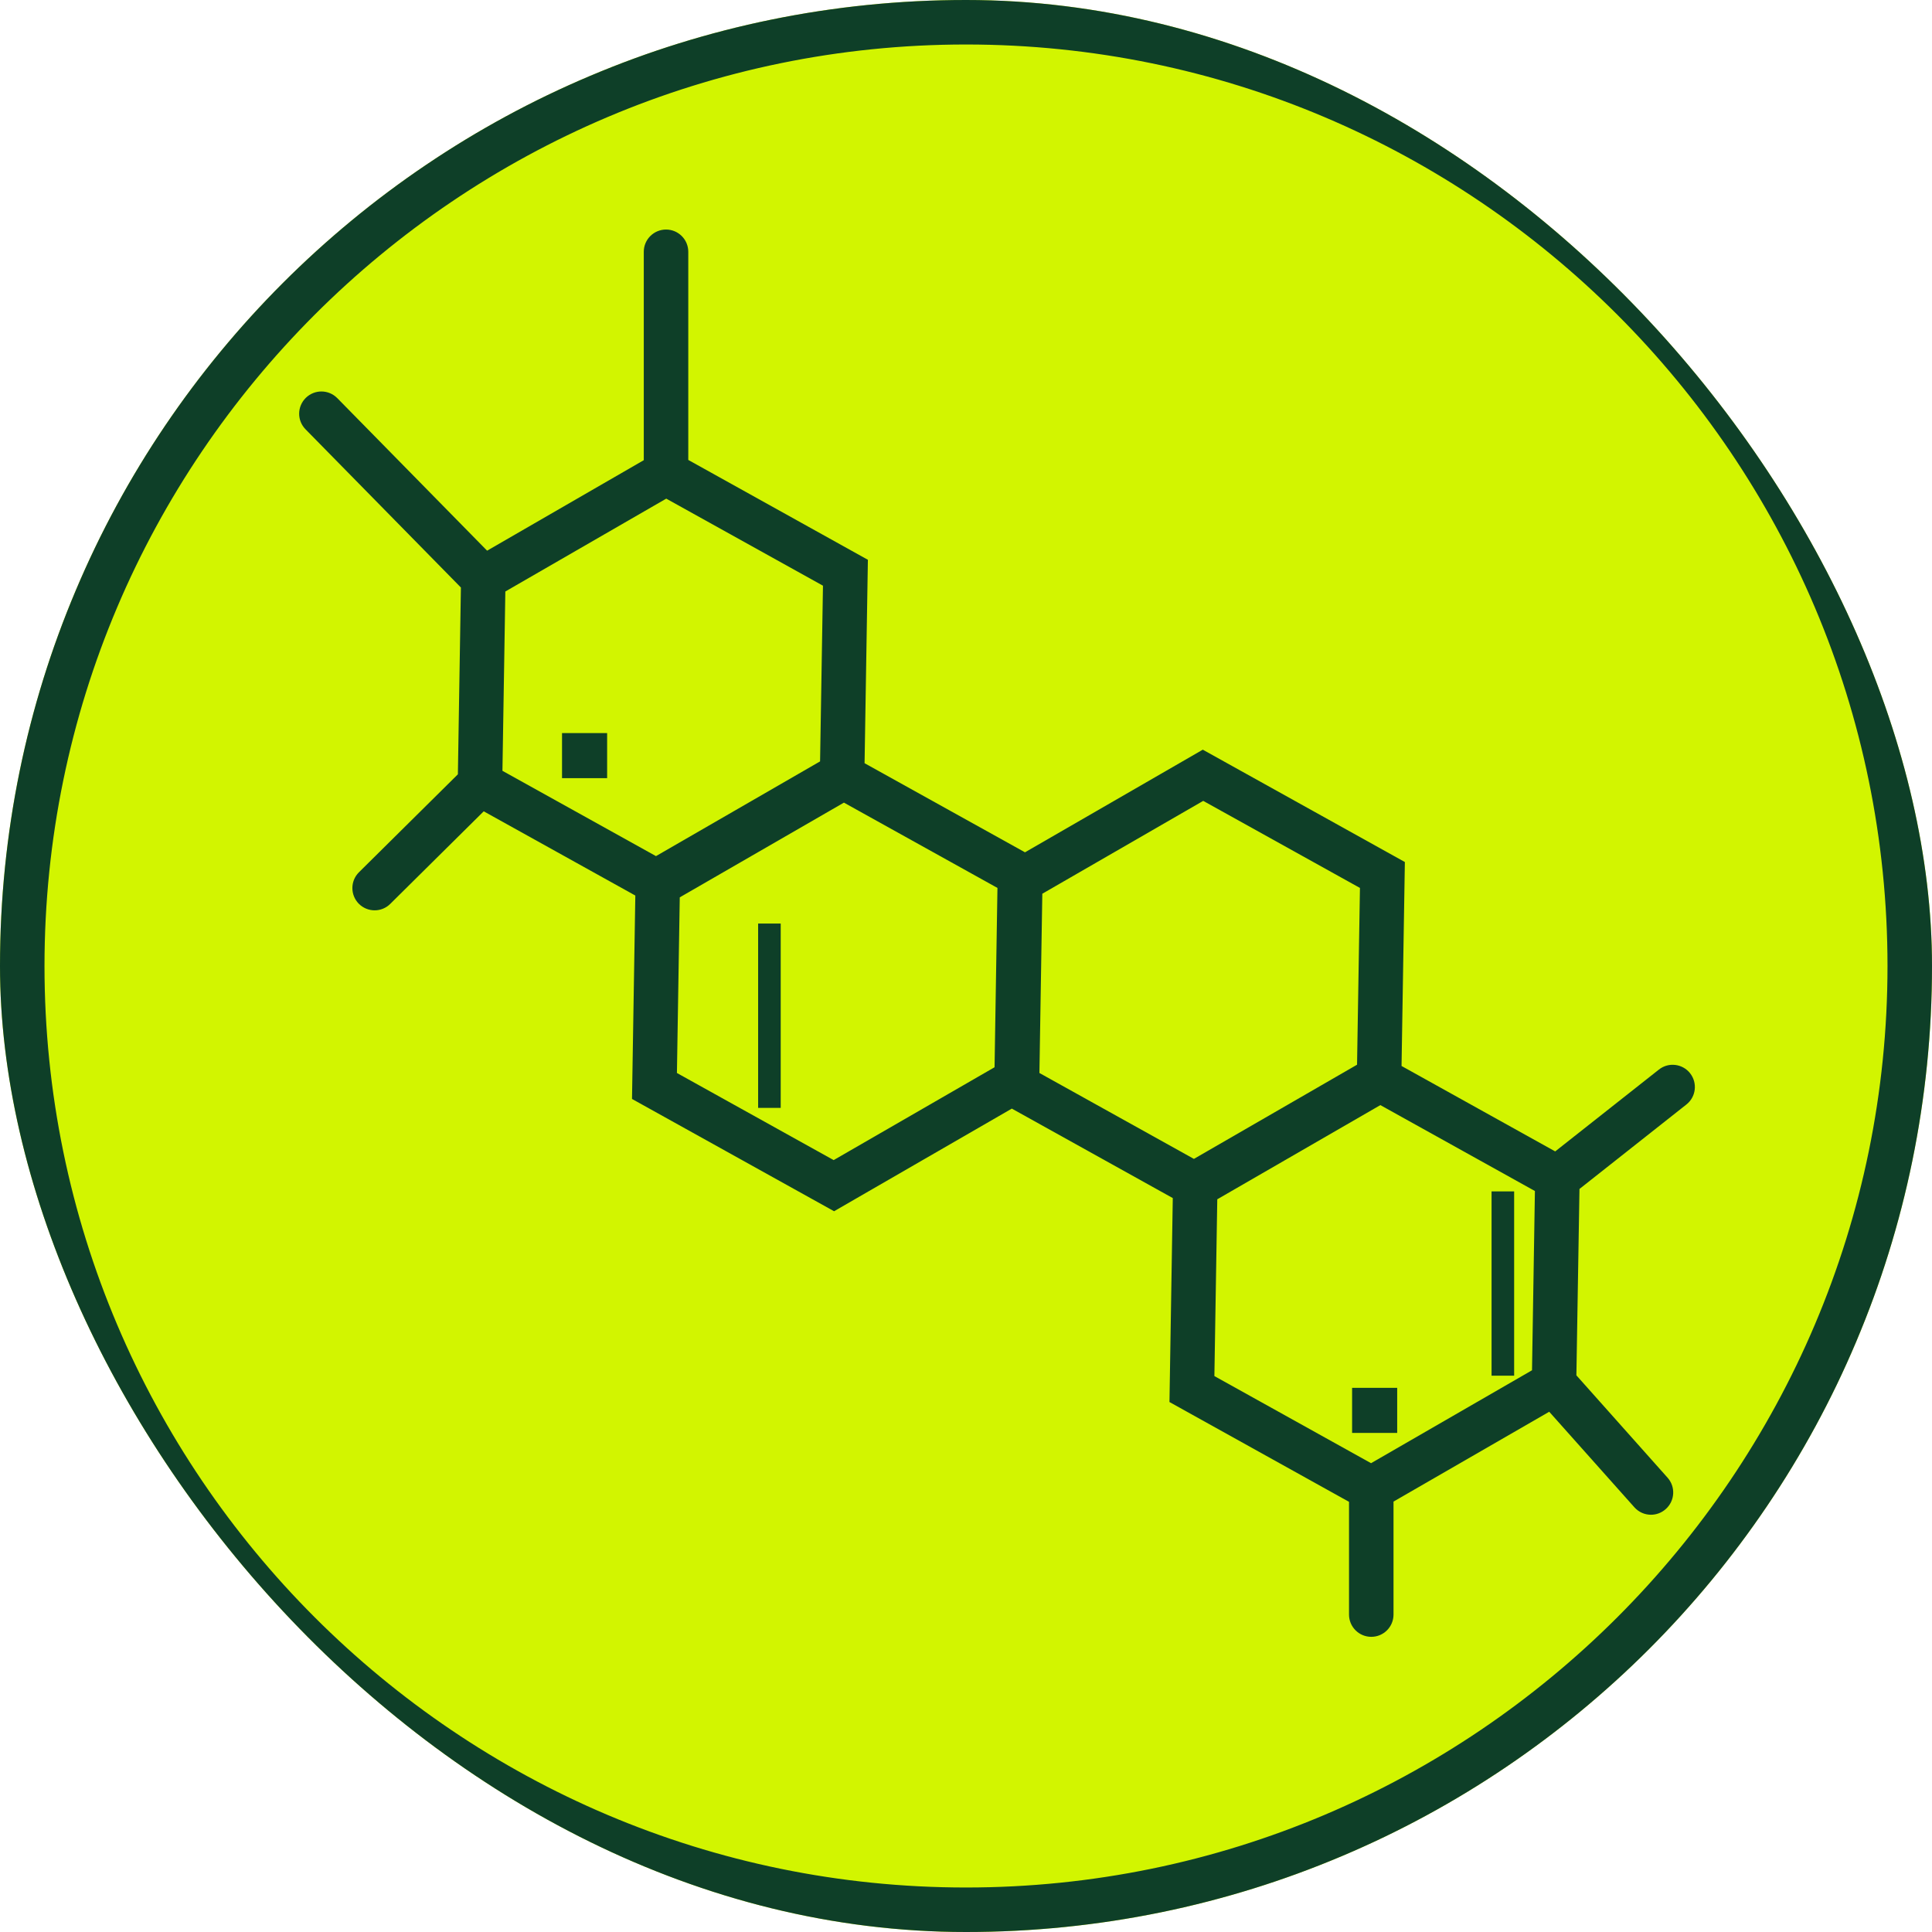
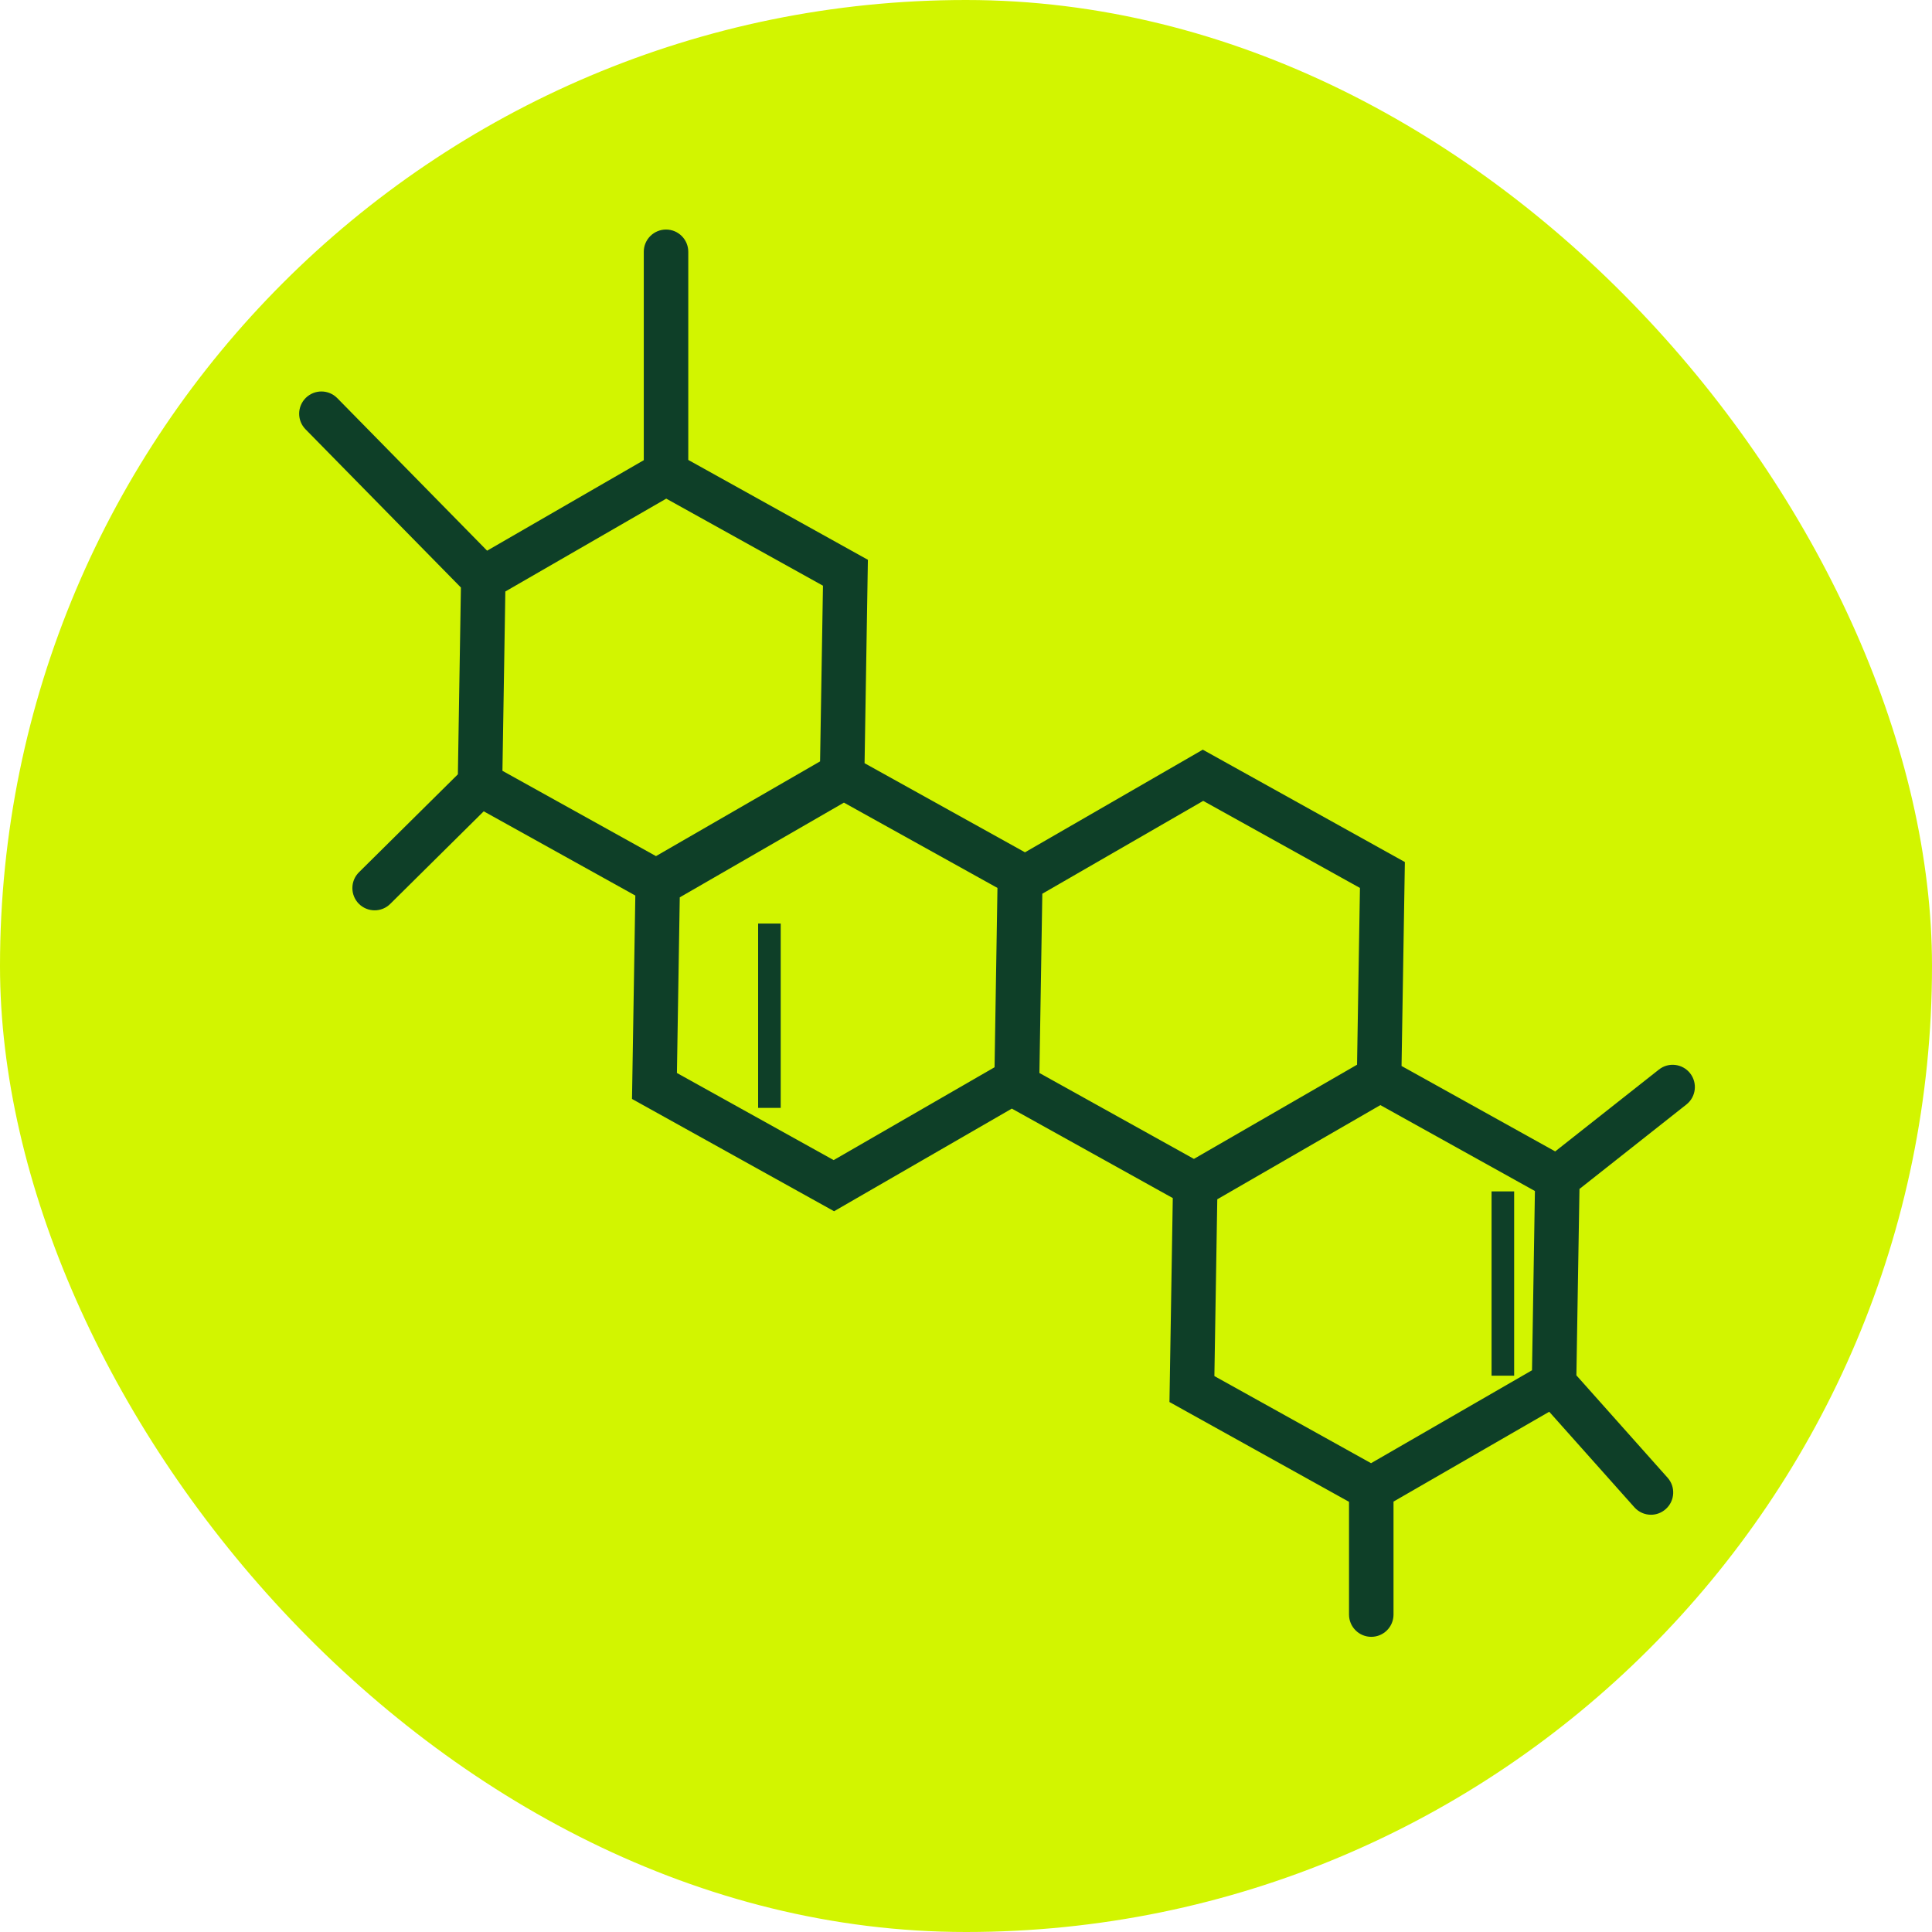
<svg xmlns="http://www.w3.org/2000/svg" width="32" height="32" viewBox="0 0 32 32" fill="none">
  <g clip-path="url(#clip0_3_80)">
    <rect width="32" height="32" rx="16" fill="#D2F500" />
-     <path d="M30.742 9.772C29.937 7.867 28.783 6.156 27.314 4.686C25.844 3.217 24.133 2.063 22.228 1.258C20.255 0.423 18.16 0 16 0C13.84 0 11.745 0.423 9.772 1.258C7.867 2.063 6.156 3.217 4.686 4.686C3.217 6.156 2.063 7.867 1.258 9.772C0.423 11.745 0 13.84 0 16C0 18.16 0.423 20.255 1.258 22.228C2.063 24.133 3.217 25.844 4.686 27.314C6.156 28.783 7.867 29.937 9.772 30.742C11.745 31.577 13.84 32 16 32C18.16 32 20.255 31.577 22.228 30.742C24.133 29.937 25.844 28.783 27.314 27.314C28.783 25.844 29.937 24.133 30.742 22.228C31.577 20.255 32 18.16 32 16C32 13.84 31.577 11.745 30.742 9.772ZM16 31.263C7.584 31.263 0.737 24.416 0.737 16C0.737 7.584 7.584 0.737 16 0.737C24.416 0.737 31.263 7.584 31.263 16C31.263 24.416 24.416 31.263 16 31.263Z" fill="#0E3F28" />
-     <path d="M10.056 12.142H9.309V12.889H10.056V12.142Z" fill="#0E3F28" />
-     <path d="M23.142 22.987H22.395V23.734H23.142V22.987Z" fill="#0E3F28" />
+     <path d="M10.056 12.142V12.889H10.056V12.142Z" fill="#0E3F28" />
    <path d="M12.931 15.297H12.557V18.35H12.931V15.297Z" fill="#0E3F28" />
    <path d="M25.079 19.733H24.705V22.786H25.079V19.733Z" fill="#0E3F28" />
    <path d="M27.993 17.776C27.867 17.617 27.635 17.589 27.476 17.716L25.759 19.071L23.214 17.656L23.269 14.278L19.922 12.417L16.977 14.117L14.32 12.641L14.375 9.272L11.4 7.618V4.17C11.4 3.967 11.235 3.802 11.032 3.802C10.828 3.802 10.663 3.967 10.663 4.17V7.622L8.068 9.121L5.587 6.595C5.444 6.449 5.211 6.447 5.065 6.59C4.92 6.733 4.918 6.966 5.061 7.111L7.634 9.731L7.584 12.825L5.946 14.447C5.801 14.59 5.8 14.824 5.943 14.969C6.015 15.041 6.11 15.078 6.205 15.078C6.299 15.078 6.393 15.042 6.464 14.971L8.012 13.438L10.523 14.833L10.468 18.202L13.815 20.062L16.759 18.362L19.425 19.844L19.37 23.222L22.344 24.875V26.742C22.344 26.946 22.509 27.111 22.713 27.111C22.916 27.111 23.081 26.946 23.081 26.742V24.871L25.66 23.383L27.07 24.965C27.143 25.047 27.244 25.089 27.345 25.089C27.432 25.089 27.52 25.058 27.59 24.995C27.742 24.86 27.756 24.627 27.62 24.475L26.11 22.78L26.161 19.693L27.932 18.294C28.092 18.168 28.119 17.936 27.993 17.776ZM8.37 9.797L11.035 8.259L13.631 9.701L13.583 12.611L10.865 14.18L8.322 12.767L8.37 9.797ZM13.808 19.215L11.212 17.772L11.259 14.863L13.978 13.294L16.521 14.707L16.473 17.677L13.808 19.215ZM17.264 14.803L19.929 13.265L22.525 14.707L22.477 17.635L19.775 19.195L17.216 17.772L17.264 14.803ZM20.162 19.864L22.863 18.304L25.423 19.727L25.375 22.696L22.709 24.235L20.114 22.792L20.162 19.864Z" fill="#0E3F28" />
  </g>
  <defs>
    <clipPath id="clip0_3_80">
      <rect width="32" height="32" rx="16" fill="white" />
    </clipPath>
  </defs>
</svg>